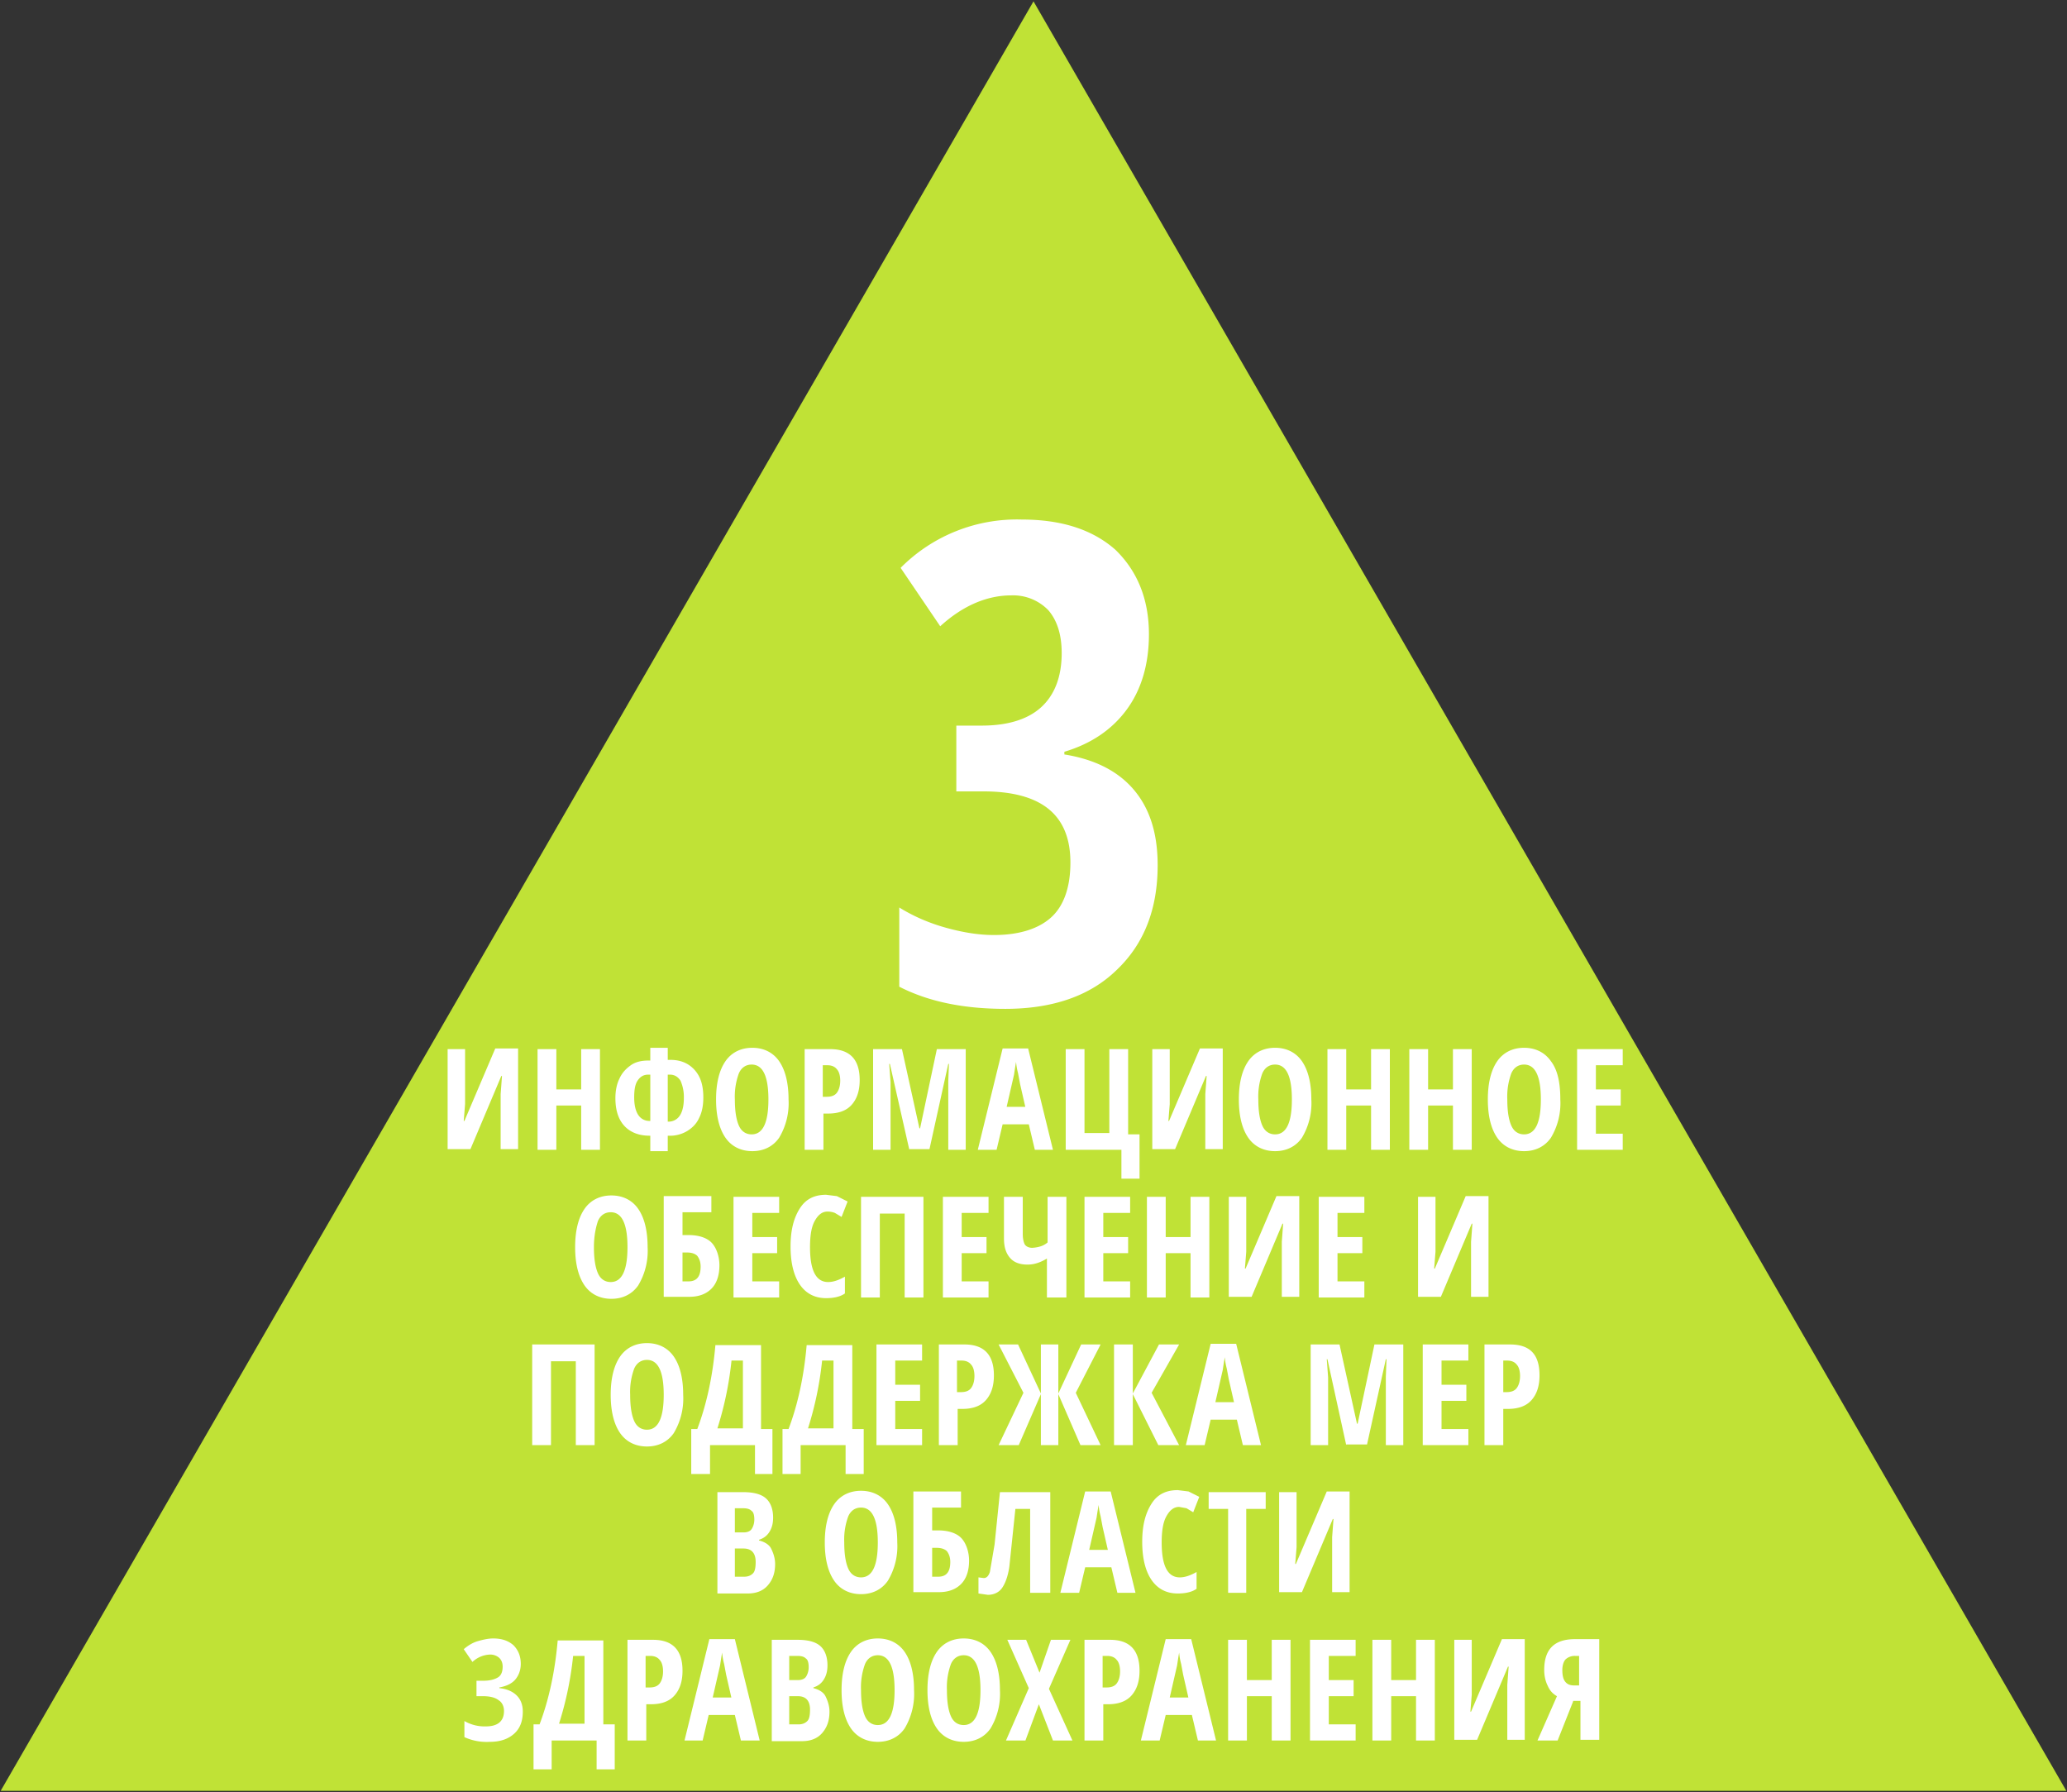
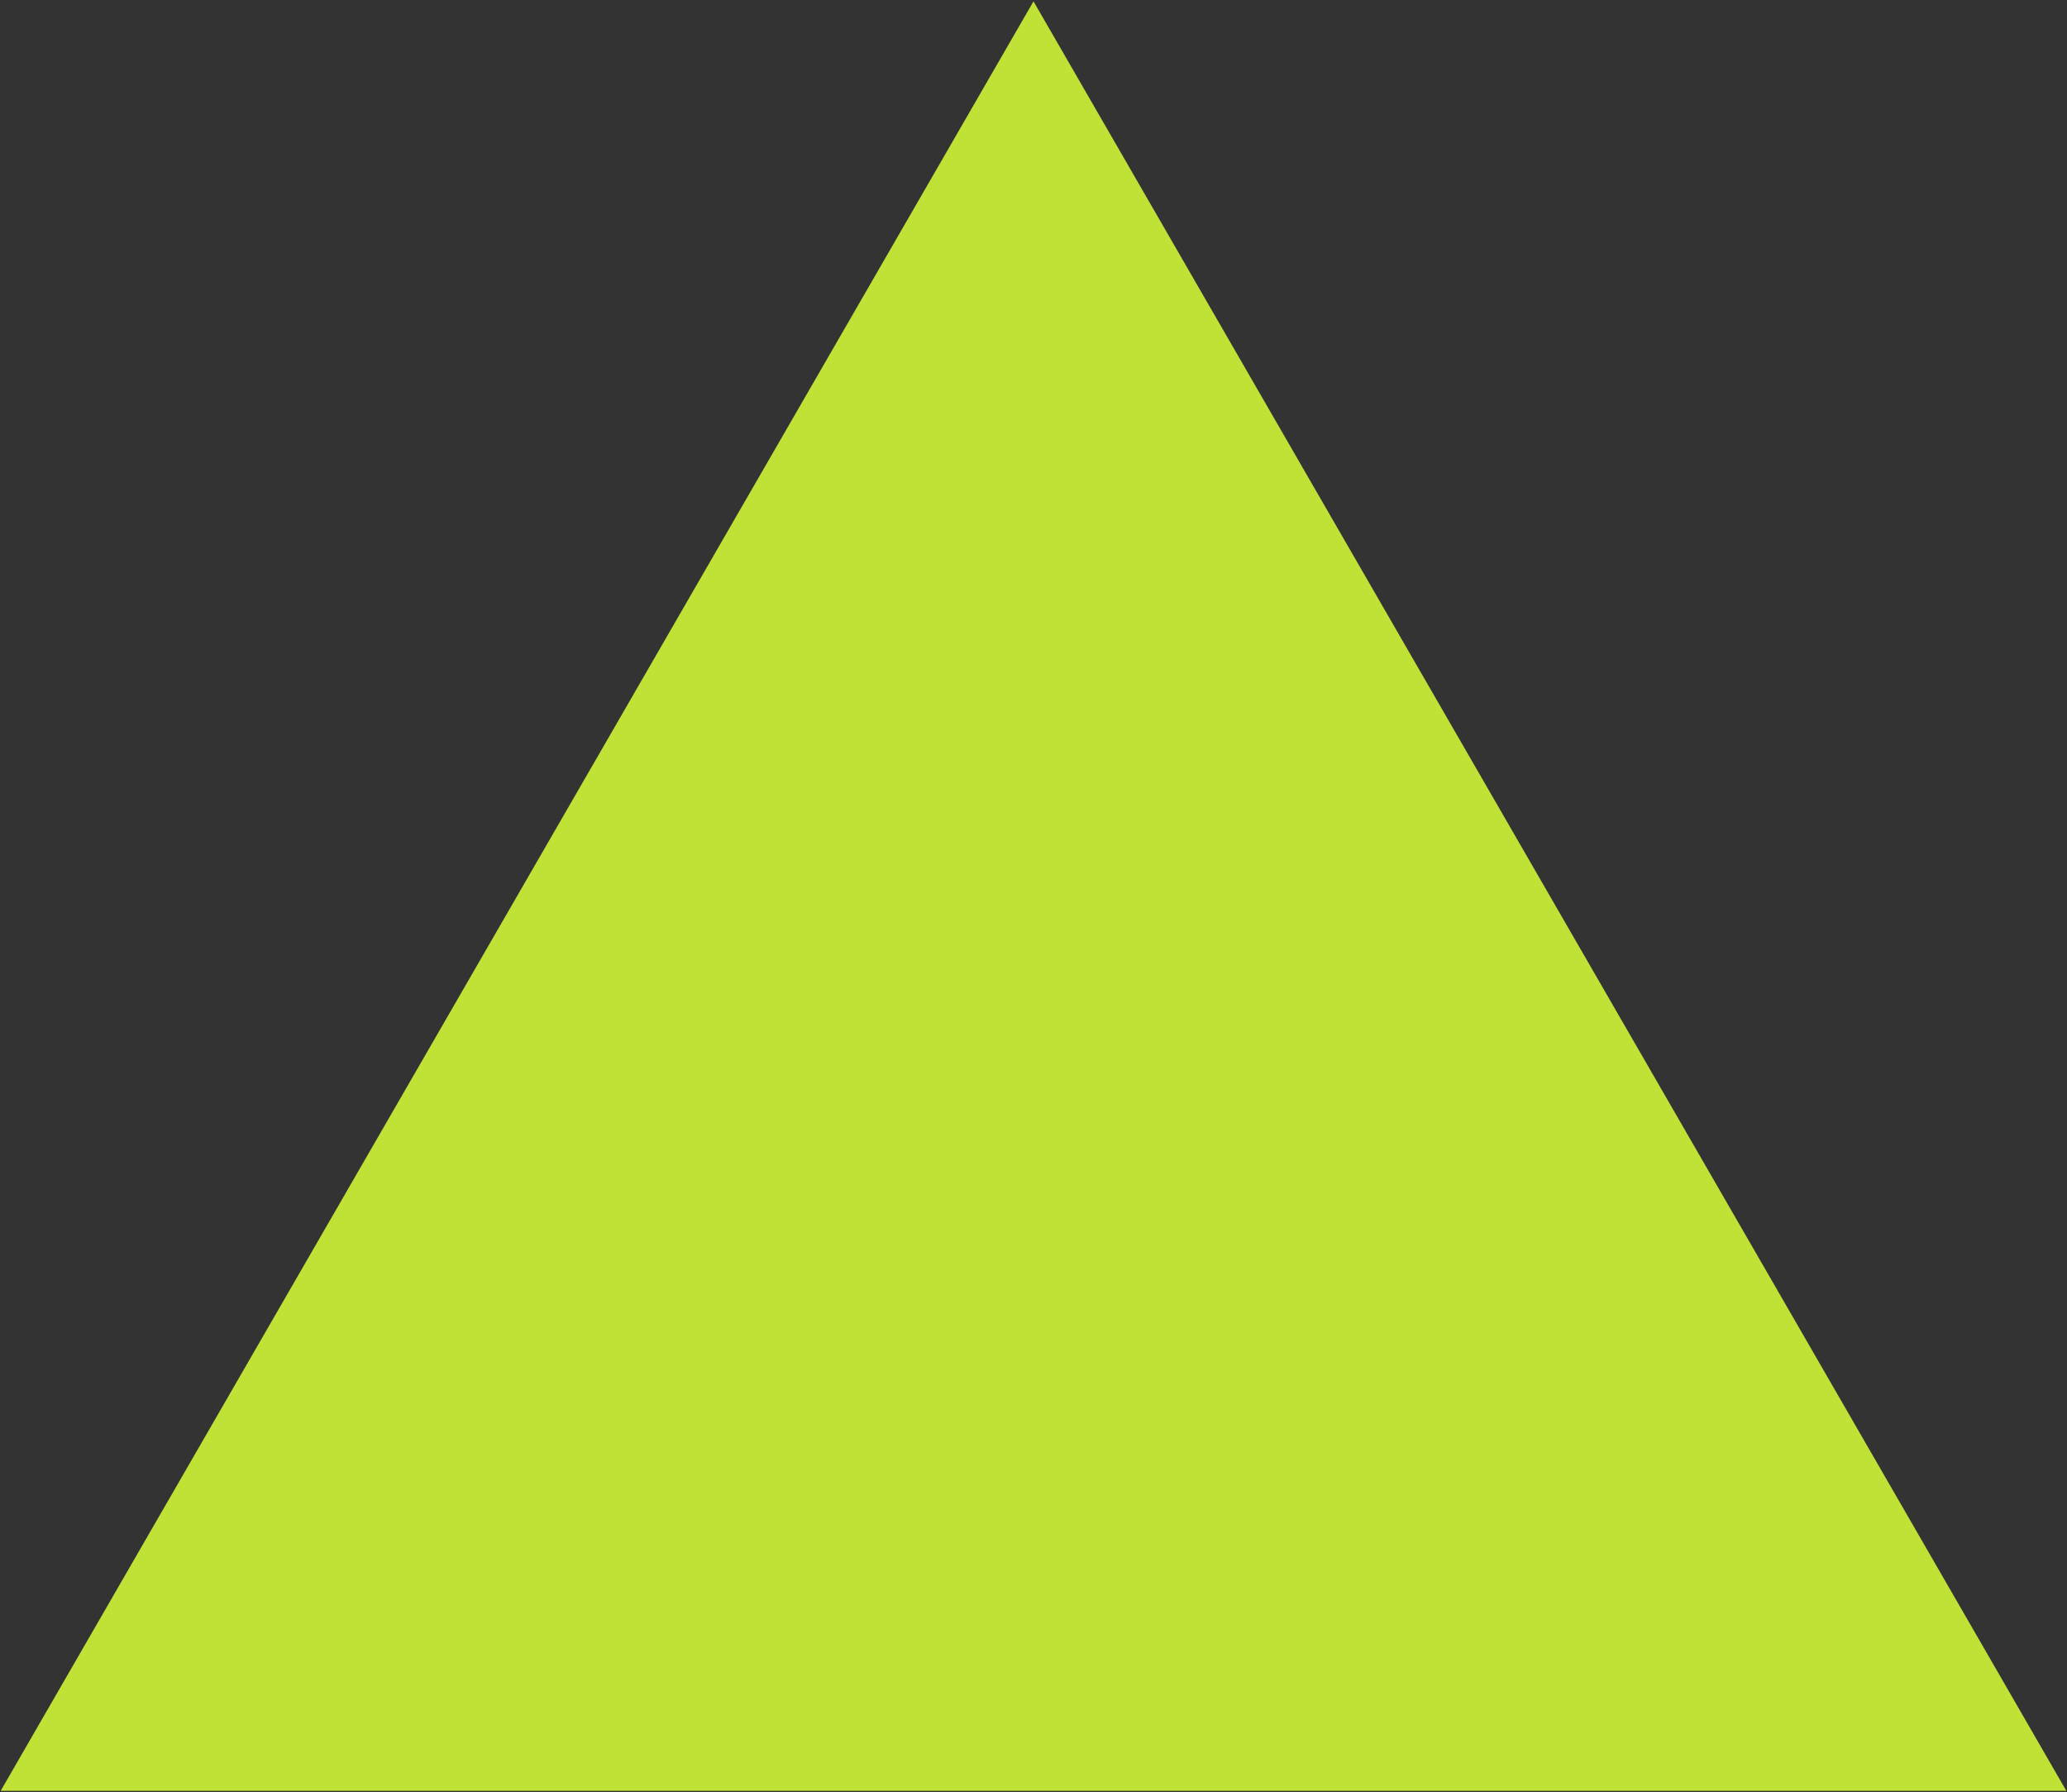
<svg xmlns="http://www.w3.org/2000/svg" version="1.1" id="Layer_1" x="0" y="0" viewBox="0 0 308 267" style="enable-background:new 0 0 308 267" xml:space="preserve">
  <rect x="0" y="0" width="308" height="267" fill="#333333" stroke="none" />
  <style>.st2{fill:#fff}</style>
  <path style="fill:#c0e236" d="M154 .2.1 266.8h307.8z" />
-   <path style="fill:none" d="M59.3 64.5h189.4v276.2H59.3z" />
-   <path class="st2" d="M171.2 94.5c0 4.4-1.1 8.2-3.3 11.2-2.2 3-5.3 5.1-9.3 6.3v.4c4.4.7 7.9 2.4 10.3 5.2 2.4 2.8 3.6 6.5 3.6 11.3 0 6.5-2 11.7-6.1 15.6-4 3.9-9.6 5.8-16.6 5.8-6.3 0-11.5-1.1-15.8-3.3v-11.8c2.1 1.3 4.4 2.3 6.9 3 2.5.7 4.9 1.1 7.2 1.1 3.7 0 6.6-.9 8.5-2.6 1.9-1.7 2.9-4.5 2.9-8.2 0-7.1-4.3-10.6-13-10.6h-4v-9.8h3.8c3.8 0 6.8-.9 8.8-2.7 2-1.8 3.1-4.5 3.1-8.1 0-2.8-.7-4.9-2-6.4a7.3 7.3 0 0 0-5.5-2.2c-3.6 0-7.2 1.5-10.6 4.6l-5.9-8.7a24.4 24.4 0 0 1 18-7.2c6 0 10.6 1.5 14 4.5 3.3 3.2 5 7.4 5 12.6zM66.7 156.3h2.6v8.2l-.2 2.5h.1l4.6-10.8h3.4v15h-2.6V163l.2-2.7h-.1l-4.6 10.9h-3.4v-14.9zM89.4 171.3h-2.8v-6.6h-3.7v6.6h-2.8v-15h2.8v6h3.7v-6h2.8v15zM96.9 156.1h2.6v1.8h.4c1.5 0 2.7.5 3.6 1.5.9 1 1.3 2.3 1.3 4.1 0 1.2-.2 2.2-.6 3-.4.9-1 1.5-1.8 2a5 5 0 0 1-2.8.7h-.1v2.3h-2.6v-2.3h-.1c-1.6 0-2.9-.5-3.8-1.5s-1.3-2.4-1.3-4.1c0-1.1.2-2.1.6-2.9.4-.9 1-1.5 1.7-2s1.6-.7 2.6-.7h.3v-1.9zm0 4h-.3c-.7 0-1.2.3-1.6.9-.4.6-.5 1.5-.5 2.5 0 1.1.2 2 .6 2.6.4.6 1 .9 1.7.9h.1v-6.9zm2.6 7a2 2 0 0 0 1.8-.9c.4-.6.6-1.5.6-2.6a6 6 0 0 0-.5-2.6c-.4-.6-.9-.9-1.6-.9h-.3v7zM117.5 163.8a10 10 0 0 1-1.4 5.7c-.9 1.3-2.3 2-4 2-1.7 0-3.1-.7-4-2s-1.4-3.2-1.4-5.7.5-4.4 1.4-5.7c.9-1.3 2.3-2 4-2 1.7 0 3.1.7 4 2s1.4 3.2 1.4 5.7zm-8 0c0 1.7.2 3 .6 3.9s1.1 1.3 1.9 1.3c1.7 0 2.5-1.8 2.5-5.2s-.8-5.2-2.5-5.2c-.8 0-1.5.4-1.9 1.3a10 10 0 0 0-.6 3.9zM128.1 160.9c0 1.6-.4 2.8-1.2 3.7-.8.9-2 1.3-3.5 1.3h-.7v5.4h-2.8v-15h3.8c2.9 0 4.4 1.5 4.4 4.6zm-5.4 2.5h.5c.7 0 1.2-.2 1.5-.6.3-.4.5-1 .5-1.8s-.2-1.4-.5-1.7c-.3-.4-.8-.6-1.4-.6h-.7v4.7zM135.5 171.3l-2.9-12.8h-.1l.2 2.7v10.1h-2.6v-15h4.3l2.6 11.8h.1l2.5-11.8h4.3v15h-2.6v-10.2l.1-2.6h-.1l-2.8 12.7h-3zM154.2 171.3l-.9-3.8h-3.9l-.9 3.8h-2.8l3.7-15.1h3.8l3.7 15.1h-2.7zm-1.4-6.3-.8-3.5-.3-1.6a10 10 0 0 1-.3-1.7 79 79 0 0 0-.3 1.9l-1.1 4.8h2.8zM168.1 169h1.7v6.6h-2.7v-4.3h-8.3v-15h2.8v12.5h3.7v-12.5h2.8V169zM171.7 156.3h2.6v8.2l-.2 2.5h.1l4.6-10.8h3.4v15h-2.6V163l.2-2.7h-.1l-4.6 10.9h-3.4v-14.9zM195.4 163.8a10 10 0 0 1-1.4 5.7c-.9 1.3-2.3 2-4 2-1.7 0-3.1-.7-4-2s-1.4-3.2-1.4-5.7.5-4.4 1.4-5.7c.9-1.3 2.3-2 4-2 1.7 0 3.1.7 4 2s1.4 3.2 1.4 5.7zm-7.9 0c0 1.7.2 3 .6 3.9.4.9 1.1 1.3 1.9 1.3 1.7 0 2.5-1.8 2.5-5.2s-.8-5.2-2.5-5.2c-.8 0-1.5.4-1.9 1.3a10 10 0 0 0-.6 3.9zM207.1 171.3h-2.8v-6.6h-3.7v6.6h-2.8v-15h2.8v6h3.7v-6h2.8v15zM219.3 171.3h-2.8v-6.6h-3.7v6.6H210v-15h2.8v6h3.7v-6h2.8v15zM232.5 163.8a10 10 0 0 1-1.4 5.7c-.9 1.3-2.3 2-4 2-1.7 0-3.1-.7-4-2s-1.4-3.2-1.4-5.7.5-4.4 1.4-5.7c.9-1.3 2.3-2 4-2 1.7 0 3.1.7 4 2 1 1.3 1.4 3.2 1.4 5.7zm-7.9 0c0 1.7.2 3 .6 3.9s1.1 1.3 1.9 1.3c1.7 0 2.5-1.8 2.5-5.2s-.8-5.2-2.5-5.2c-.8 0-1.5.4-1.9 1.3a10 10 0 0 0-.6 3.9zM241.7 171.3H235v-15h6.8v2.4h-4v3.6h3.7v2.4h-3.7v4.2h4v2.4zM96.5 185.8a10 10 0 0 1-1.4 5.7c-.9 1.3-2.3 2-4 2-1.7 0-3.1-.7-4-2s-1.4-3.2-1.4-5.7.5-4.4 1.4-5.7c.9-1.3 2.3-2 4-2 1.7 0 3.1.7 4 2s1.4 3.2 1.4 5.7zm-8 0c0 1.7.2 3 .6 3.9s1.1 1.3 1.9 1.3c1.7 0 2.5-1.8 2.5-5.2s-.8-5.2-2.5-5.2c-.8 0-1.5.4-1.9 1.3-.3.9-.6 2.2-.6 3.9zM107.2 188.5c0 1.5-.4 2.7-1.2 3.5-.8.8-1.9 1.2-3.3 1.2h-3.8v-15h7.1v2.4h-4.3v3.4h.9c1.5 0 2.7.4 3.4 1.1s1.2 2 1.2 3.4zm-5.5 2.4h.9c1.2 0 1.8-.7 1.8-2.2 0-.7-.2-1.2-.5-1.6-.3-.3-.8-.5-1.5-.5h-.7v4.3zM116.1 193.3h-6.8v-15h6.8v2.4h-4v3.6h3.7v2.4h-3.7v4.2h4v2.4zM123.3 180.5c-.8 0-1.4.5-1.9 1.4-.5.9-.7 2.2-.7 3.9 0 3.5.9 5.2 2.7 5.2.8 0 1.6-.3 2.5-.8v2.5c-.7.5-1.7.7-2.8.7-1.7 0-3-.7-3.9-2-.9-1.3-1.4-3.2-1.4-5.7s.5-4.3 1.4-5.7c.9-1.4 2.2-2 3.9-2l1.6.2 1.6.8-.9 2.3-1-.6a3 3 0 0 0-1.1-.2zM137.6 193.3h-2.8v-12.5h-3.7v12.5h-2.8v-15h9.3v15zM147.3 193.3h-6.8v-15h6.8v2.4h-4v3.6h3.7v2.4h-3.7v4.2h4v2.4zM158.8 193.3H156v-5.8c-1 .6-1.9.9-2.9.9-1.1 0-2-.3-2.6-1-.6-.7-.9-1.6-.9-2.9v-6.2h2.8v5.5c0 .7.1 1.2.3 1.6.2.3.6.5 1.1.5a5 5 0 0 0 1.2-.2 3 3 0 0 0 1.1-.6v-6.8h2.8v15zM168.4 193.3h-6.8v-15h6.8v2.4h-4v3.6h3.7v2.4h-3.7v4.2h4v2.4zM180.2 193.3h-2.8v-6.6h-3.7v6.6h-2.8v-15h2.8v6h3.7v-6h2.8v15zM183.1 178.3h2.6v8.2l-.2 2.5h.1l4.6-10.8h3.4v15H191V185l.2-2.7h-.1l-4.6 10.9h-3.4v-14.9zM203.3 193.3h-6.8v-15h6.8v2.4h-4v3.6h3.7v2.4h-3.7v4.2h4v2.4zM211.3 178.3h2.6v8.2l-.2 2.5h.1l4.6-10.8h3.4v15h-2.6V185l.2-2.7h-.1l-4.6 10.9h-3.4v-14.9zM88.6 215.3h-2.8v-12.5h-3.7v12.5h-2.8v-15h9.3v15zM101.8 207.8a10 10 0 0 1-1.4 5.7c-.9 1.3-2.3 2-4 2-1.7 0-3.1-.7-4-2s-1.4-3.2-1.4-5.7.5-4.4 1.4-5.7c.9-1.3 2.3-2 4-2 1.7 0 3.1.7 4 2s1.4 3.2 1.4 5.7zm-7.9 0c0 1.7.2 3 .6 3.9s1.1 1.3 1.9 1.3c1.7 0 2.5-1.8 2.5-5.2s-.8-5.2-2.5-5.2c-.8 0-1.5.4-1.9 1.3a10 10 0 0 0-.6 3.9zM115.2 219.6h-2.7v-4.3h-6.7v4.3H103v-6.7h.9c1.4-3.7 2.3-7.9 2.7-12.5h6.8v12.5h1.7v6.7zm-4.5-6.8v-10.1H109a50.6 50.6 0 0 1-2.1 10.1h3.8zM128.7 219.6H126v-4.3h-6.7v4.3h-2.7v-6.7h.9c1.4-3.7 2.3-7.9 2.7-12.5h6.8v12.5h1.7v6.7zm-4.5-6.8v-10.1h-1.7a50.6 50.6 0 0 1-2.1 10.1h3.8zM137.4 215.3h-6.8v-15h6.8v2.4h-4v3.6h3.7v2.4h-3.7v4.2h4v2.4zM148.1 204.9c0 1.6-.4 2.8-1.2 3.7-.8.9-2 1.3-3.5 1.3h-.7v5.4h-2.8v-15h3.8c2.9 0 4.4 1.5 4.4 4.6zm-5.4 2.5h.5c.7 0 1.2-.2 1.5-.6.3-.4.5-1 .5-1.8s-.2-1.4-.5-1.7c-.3-.4-.8-.6-1.4-.6h-.7v4.7zM152.5 207.5l-3.7-7.2h2.9l3.4 7.3v-7.3h2.6v7.3l3.4-7.3h2.9l-3.7 7.2 3.7 7.8h-3l-3.3-7.6v7.6h-2.6v-7.6l-3.3 7.6h-3l3.7-7.8zM175.7 215.3h-3.1l-3.8-7.6v7.6H166v-15h2.8v7.3l3.9-7.3h3l-4.1 7.2 4.1 7.8zM185.2 215.3l-.9-3.8h-3.9l-.9 3.8h-2.8l3.7-15.1h3.8l3.7 15.1h-2.7zm-1.3-6.3-.8-3.5-.3-1.6a10 10 0 0 1-.3-1.7 79 79 0 0 0-.3 1.9l-1.1 4.8h2.8zM200.6 215.3l-2.8-12.8h-.1l.2 2.7v10.1h-2.6v-15h4.3l2.6 11.8h.1l2.5-11.8h4.3v15h-2.6v-10.2l.1-2.6h-.1l-2.8 12.7h-3.1zM218.7 215.3H212v-15h6.8v2.4h-4v3.6h3.7v2.4h-3.7v4.2h4v2.4zM229.4 204.9c0 1.6-.4 2.8-1.2 3.7-.8.9-2 1.3-3.5 1.3h-.7v5.4h-2.8v-15h3.8c3 0 4.4 1.5 4.4 4.6zm-5.4 2.5h.5c.7 0 1.2-.2 1.5-.6.3-.4.5-1 .5-1.8s-.2-1.4-.5-1.7c-.3-.4-.8-.6-1.4-.6h-.6v4.7zM106.9 222.3h3.8c1.6 0 2.7.3 3.4.9.7.6 1.1 1.6 1.1 2.9 0 .9-.2 1.6-.6 2.2-.4.6-.9.9-1.5 1.1v.1c.8.2 1.5.6 1.8 1.2s.6 1.4.6 2.3c0 1.4-.4 2.4-1.1 3.2-.7.8-1.7 1.2-3 1.2h-4.5v-15.1zm2.6 6h1.3c.6 0 1-.2 1.2-.5s.4-.8.4-1.4c0-.6-.1-1.1-.4-1.3-.3-.3-.7-.4-1.3-.4h-1.2v3.6zm0 2.4v4.2h1.4c.6 0 1-.2 1.3-.5s.4-.9.4-1.7c0-1.3-.6-2-1.8-2h-1.3zM133.7 229.8a10 10 0 0 1-1.4 5.7c-.9 1.3-2.3 2-4 2-1.7 0-3.1-.7-4-2s-1.4-3.2-1.4-5.7.5-4.4 1.4-5.7c.9-1.3 2.3-2 4-2 1.7 0 3.1.7 4 2s1.4 3.2 1.4 5.7zm-7.9 0c0 1.7.2 3 .6 3.9s1.1 1.3 1.9 1.3c1.7 0 2.5-1.8 2.5-5.2s-.8-5.2-2.5-5.2c-.8 0-1.5.4-1.9 1.3a10 10 0 0 0-.6 3.9zM144.4 232.5c0 1.5-.4 2.7-1.2 3.5-.8.8-1.9 1.2-3.3 1.2h-3.8v-15h7.1v2.4h-4.3v3.4h.9c1.5 0 2.7.4 3.4 1.1s1.2 2 1.2 3.4zm-5.5 2.4h.9c1.2 0 1.8-.7 1.8-2.2 0-.7-.2-1.2-.5-1.6-.3-.3-.8-.5-1.5-.5h-.7v4.3zM156.3 237.3h-2.8v-12.5h-2.2l-.9 8.6c-.2 1.4-.6 2.5-1.1 3.2s-1.3 1-2.1 1l-1.4-.2V235l.8.1c.4 0 .7-.3.9-.9l.7-4.1.8-7.8h7.5v15zM166.5 237.3l-.9-3.8h-3.9l-.9 3.8H158l3.7-15.1h3.8l3.7 15.1h-2.7zm-1.4-6.3-.8-3.5-.3-1.6a10 10 0 0 1-.3-1.7 79 79 0 0 0-.3 1.9l-1.1 4.8h2.8zM175.7 224.5c-.8 0-1.4.5-1.9 1.4-.5.9-.7 2.2-.7 3.9 0 3.5.9 5.2 2.7 5.2.8 0 1.6-.3 2.5-.8v2.5c-.7.5-1.7.7-2.8.7-1.7 0-3-.7-3.9-2-.9-1.3-1.4-3.2-1.4-5.7s.5-4.3 1.4-5.7c.9-1.4 2.2-2 3.9-2l1.6.2 1.6.8-.9 2.3-1-.6-1.1-.2zM185.8 237.3H183v-12.5h-2.9v-2.5h8.5v2.5h-2.9v12.5zM190.6 222.3h2.6v8.2l-.2 2.5h.1l4.6-10.8h3.4v15h-2.6V229l.2-2.7h-.1l-4.6 10.9h-3.4v-14.9zM77.6 247.9c0 .9-.3 1.7-.8 2.3s-1.3 1-2.4 1.2v.1c1.1.1 2 .5 2.6 1.1.6.6.9 1.4.9 2.4 0 1.4-.4 2.5-1.3 3.3s-2.1 1.2-3.6 1.2a8 8 0 0 1-3.8-.7v-2.4a6 6 0 0 0 3.2.8c1.8 0 2.7-.8 2.7-2.3 0-.7-.3-1.3-.8-1.6-.5-.4-1.3-.6-2.3-.6h-1v-2.3h1c1 0 1.7-.2 2.2-.5s.7-.9.7-1.6c0-.6-.2-1-.5-1.3a2 2 0 0 0-1.4-.5 4 4 0 0 0-2.6 1.1l-1.3-1.9c.7-.6 1.4-1 2.1-1.2.7-.2 1.5-.4 2.3-.4 1.2 0 2.2.3 3 1 .7.7 1.1 1.6 1.1 2.8zM91.6 263.6h-2.7v-4.3h-6.7v4.3h-2.7v-6.7h.9c1.4-3.7 2.3-7.9 2.7-12.5h6.8v12.5h1.7v6.7zm-4.5-6.8v-10.1h-1.7a50.6 50.6 0 0 1-2.1 10.1h3.8zM101.7 248.9c0 1.6-.4 2.8-1.2 3.7-.8.9-2 1.3-3.5 1.3h-.7v5.4h-2.8v-15h3.8c2.9 0 4.4 1.5 4.4 4.6zm-5.4 2.5h.5c.7 0 1.2-.2 1.5-.6.3-.4.5-1 .5-1.8s-.2-1.4-.5-1.7c-.3-.4-.8-.6-1.4-.6h-.7v4.7zM110.4 259.3l-.9-3.8h-3.9l-.9 3.8H102l3.7-15.1h3.8l3.7 15.1h-2.8zM109 253l-.8-3.5-.3-1.6a10 10 0 0 1-.3-1.7 79 79 0 0 0-.3 1.9l-1.1 4.8h2.8zM115 244.3h3.8c1.6 0 2.7.3 3.4.9.7.6 1.1 1.6 1.1 2.9 0 .9-.2 1.6-.6 2.2-.4.6-.9.9-1.5 1.1v.1c.8.2 1.5.6 1.8 1.2s.6 1.4.6 2.3c0 1.4-.4 2.4-1.1 3.2-.7.8-1.7 1.2-3 1.2H115v-15.1zm2.6 6h1.3c.6 0 1-.2 1.2-.5s.4-.8.4-1.4c0-.6-.1-1.1-.4-1.3-.3-.3-.7-.4-1.3-.4h-1.2v3.6zm0 2.4v4.2h1.4c.6 0 1-.2 1.3-.5s.4-.9.4-1.7c0-1.3-.6-2-1.8-2h-1.3zM136.2 251.8a10 10 0 0 1-1.4 5.7c-.9 1.3-2.3 2-4 2-1.7 0-3.1-.7-4-2s-1.4-3.2-1.4-5.7.5-4.4 1.4-5.7c.9-1.3 2.3-2 4-2 1.7 0 3.1.7 4 2s1.4 3.2 1.4 5.7zm-7.9 0c0 1.7.2 3 .6 3.9s1.1 1.3 1.9 1.3c1.7 0 2.5-1.8 2.5-5.2s-.8-5.2-2.5-5.2c-.8 0-1.5.4-1.9 1.3a10 10 0 0 0-.6 3.9zM149 251.8a10 10 0 0 1-1.4 5.7c-.9 1.3-2.3 2-4 2-1.7 0-3.1-.7-4-2s-1.4-3.2-1.4-5.7.5-4.4 1.4-5.7c.9-1.3 2.3-2 4-2 1.7 0 3.1.7 4 2s1.4 3.2 1.4 5.7zm-7.9 0c0 1.7.2 3 .6 3.9s1.1 1.3 1.9 1.3c1.7 0 2.5-1.8 2.5-5.2s-.8-5.2-2.5-5.2c-.8 0-1.5.4-1.9 1.3a10 10 0 0 0-.6 3.9zM159.8 259.3h-2.9l-2.1-5.4-2 5.4h-2.9l3.4-7.8-3.2-7.2h2.8l2 4.9 1.7-4.9h2.9l-3.2 7.3 3.5 7.7zM169.8 248.9c0 1.6-.4 2.8-1.2 3.7-.8.9-2 1.3-3.5 1.3h-.7v5.4h-2.8v-15h3.8c2.9 0 4.4 1.5 4.4 4.6zm-5.4 2.5h.5c.7 0 1.2-.2 1.5-.6.3-.4.5-1 .5-1.8s-.2-1.4-.5-1.7c-.3-.4-.8-.6-1.4-.6h-.7v4.7zM178.5 259.3l-.9-3.8h-3.9l-.9 3.8H170l3.7-15.1h3.8l3.7 15.1h-2.7zm-1.4-6.3-.8-3.5-.3-1.6a10 10 0 0 1-.3-1.7 79 79 0 0 0-.3 1.9l-1.1 4.8h2.8zM192.3 259.3h-2.8v-6.6h-3.7v6.6H183v-15h2.8v6h3.7v-6h2.8v15zM202 259.3h-6.8v-15h6.8v2.4h-4v3.6h3.7v2.4H198v4.2h4v2.4zM213.8 259.3H211v-6.6h-3.7v6.6h-2.8v-15h2.8v6h3.7v-6h2.8v15zM216.7 244.3h2.6v8.2l-.2 2.5h.1l4.6-10.8h3.4v15h-2.6V251l.2-2.7h-.1l-4.6 10.9h-3.4v-14.9zM234.4 253.5l-2.3 5.8h-3l2.9-6.6c-.7-.4-1.1-.9-1.4-1.6-.3-.6-.5-1.4-.5-2.3 0-3.1 1.5-4.6 4.6-4.6h3.6v15h-2.8v-5.8h-1.1zm1-6.8h-.7a2 2 0 0 0-1.4.5c-.3.3-.5.9-.5 1.6 0 .7.1 1.3.4 1.7.3.4.7.6 1.4.6h.7v-4.4z" />
</svg>